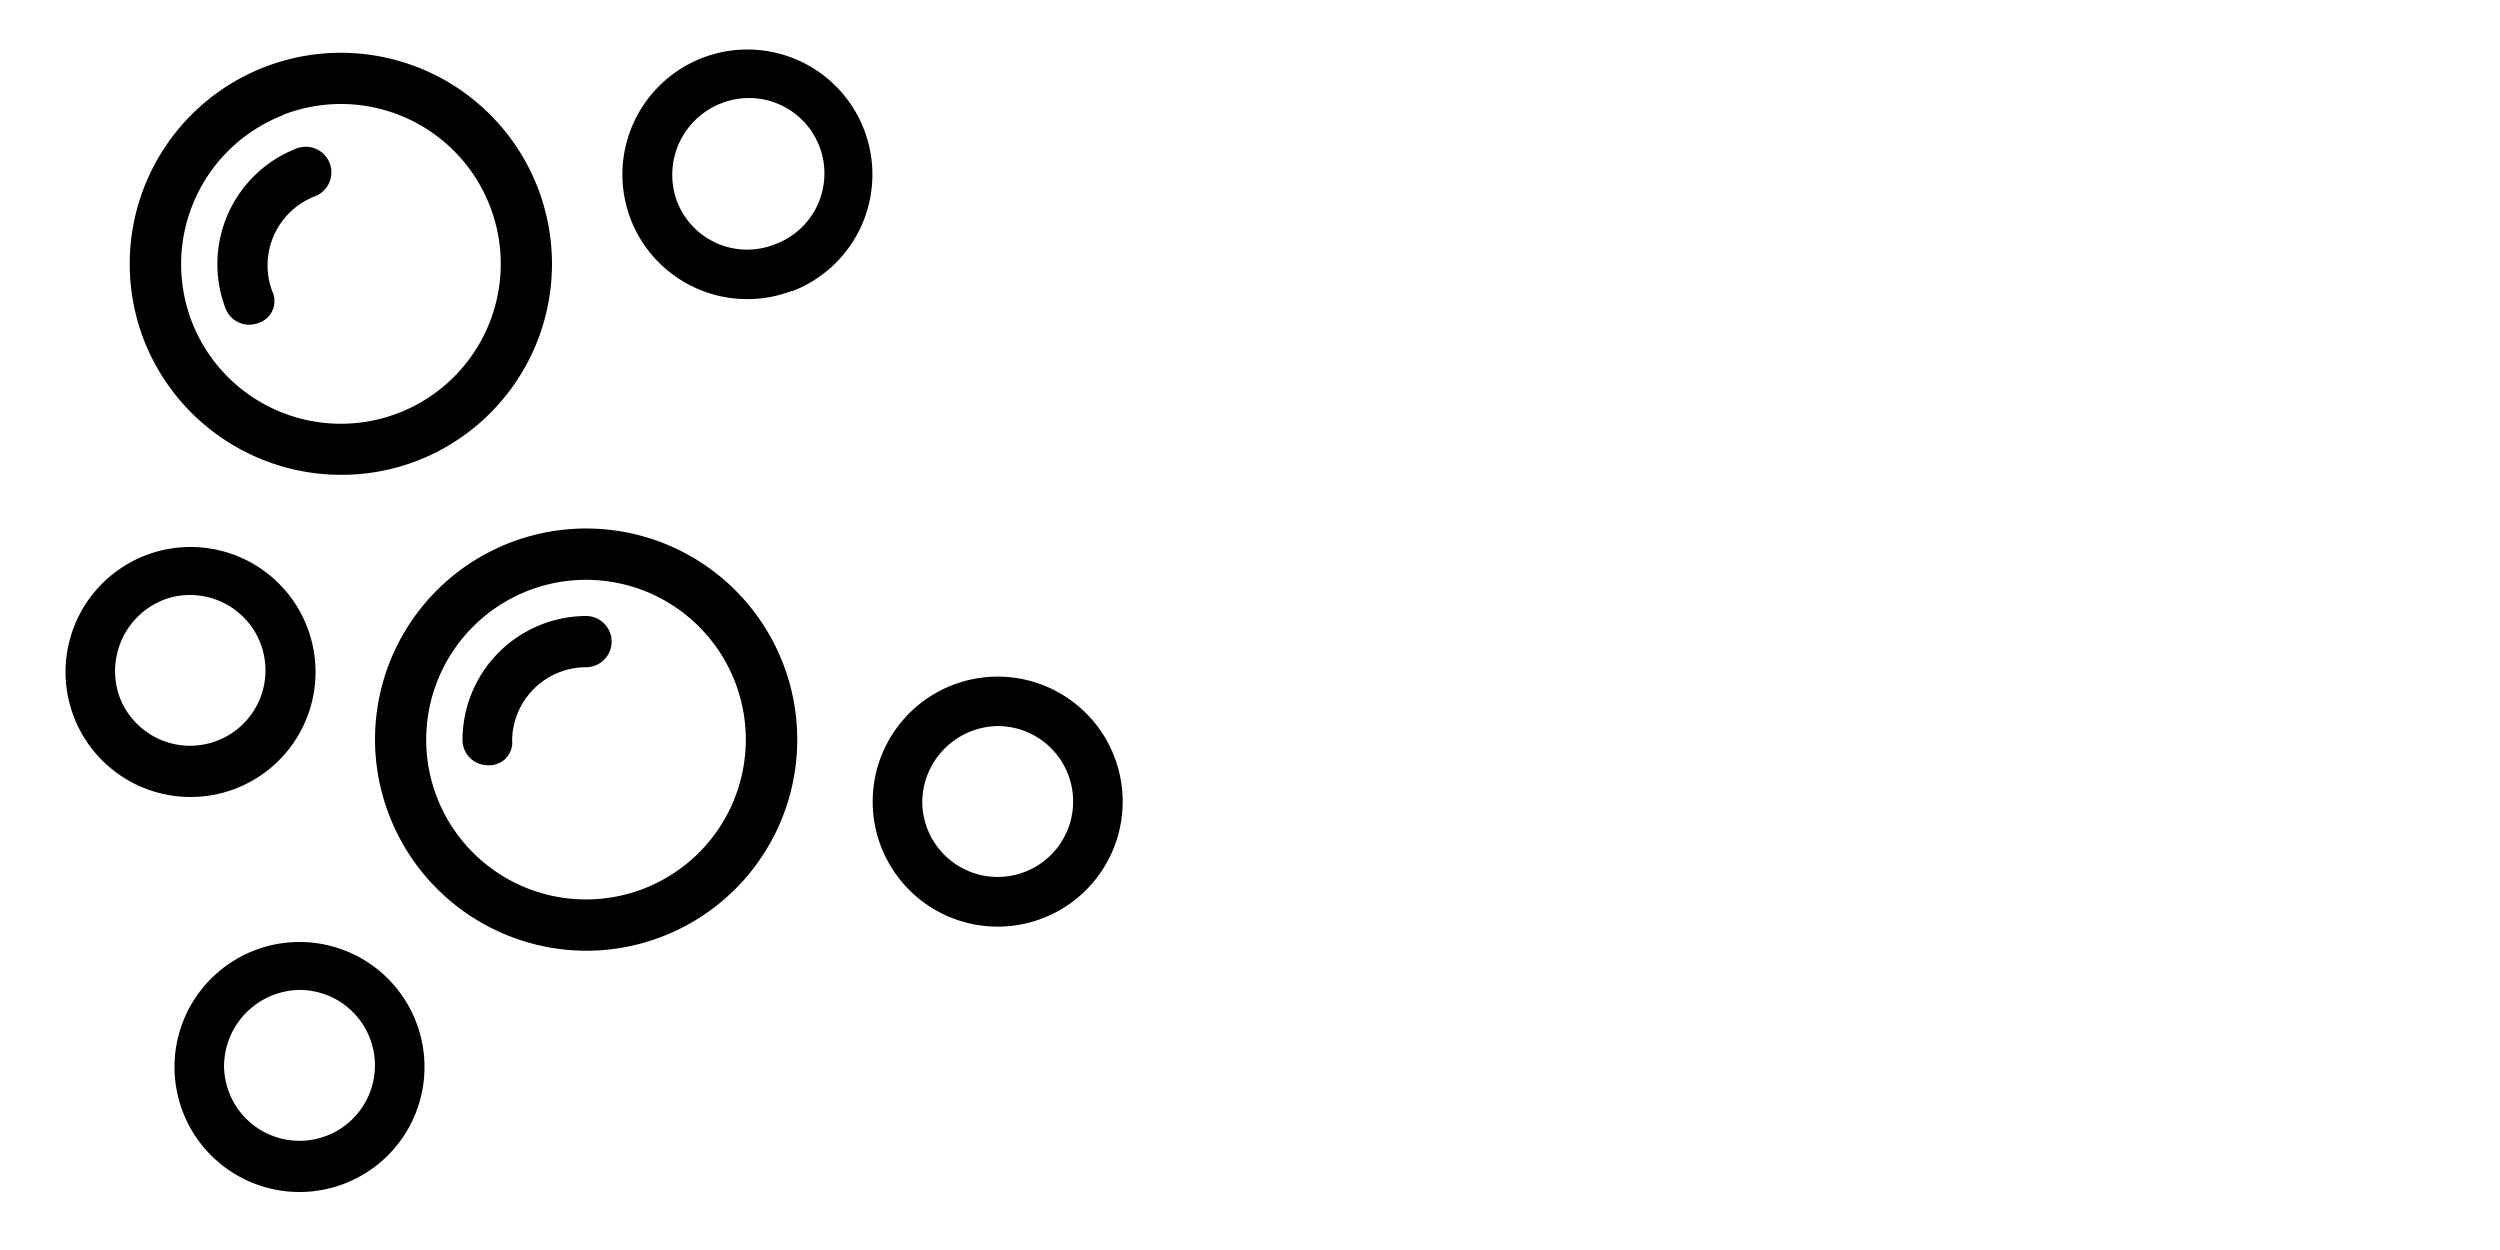
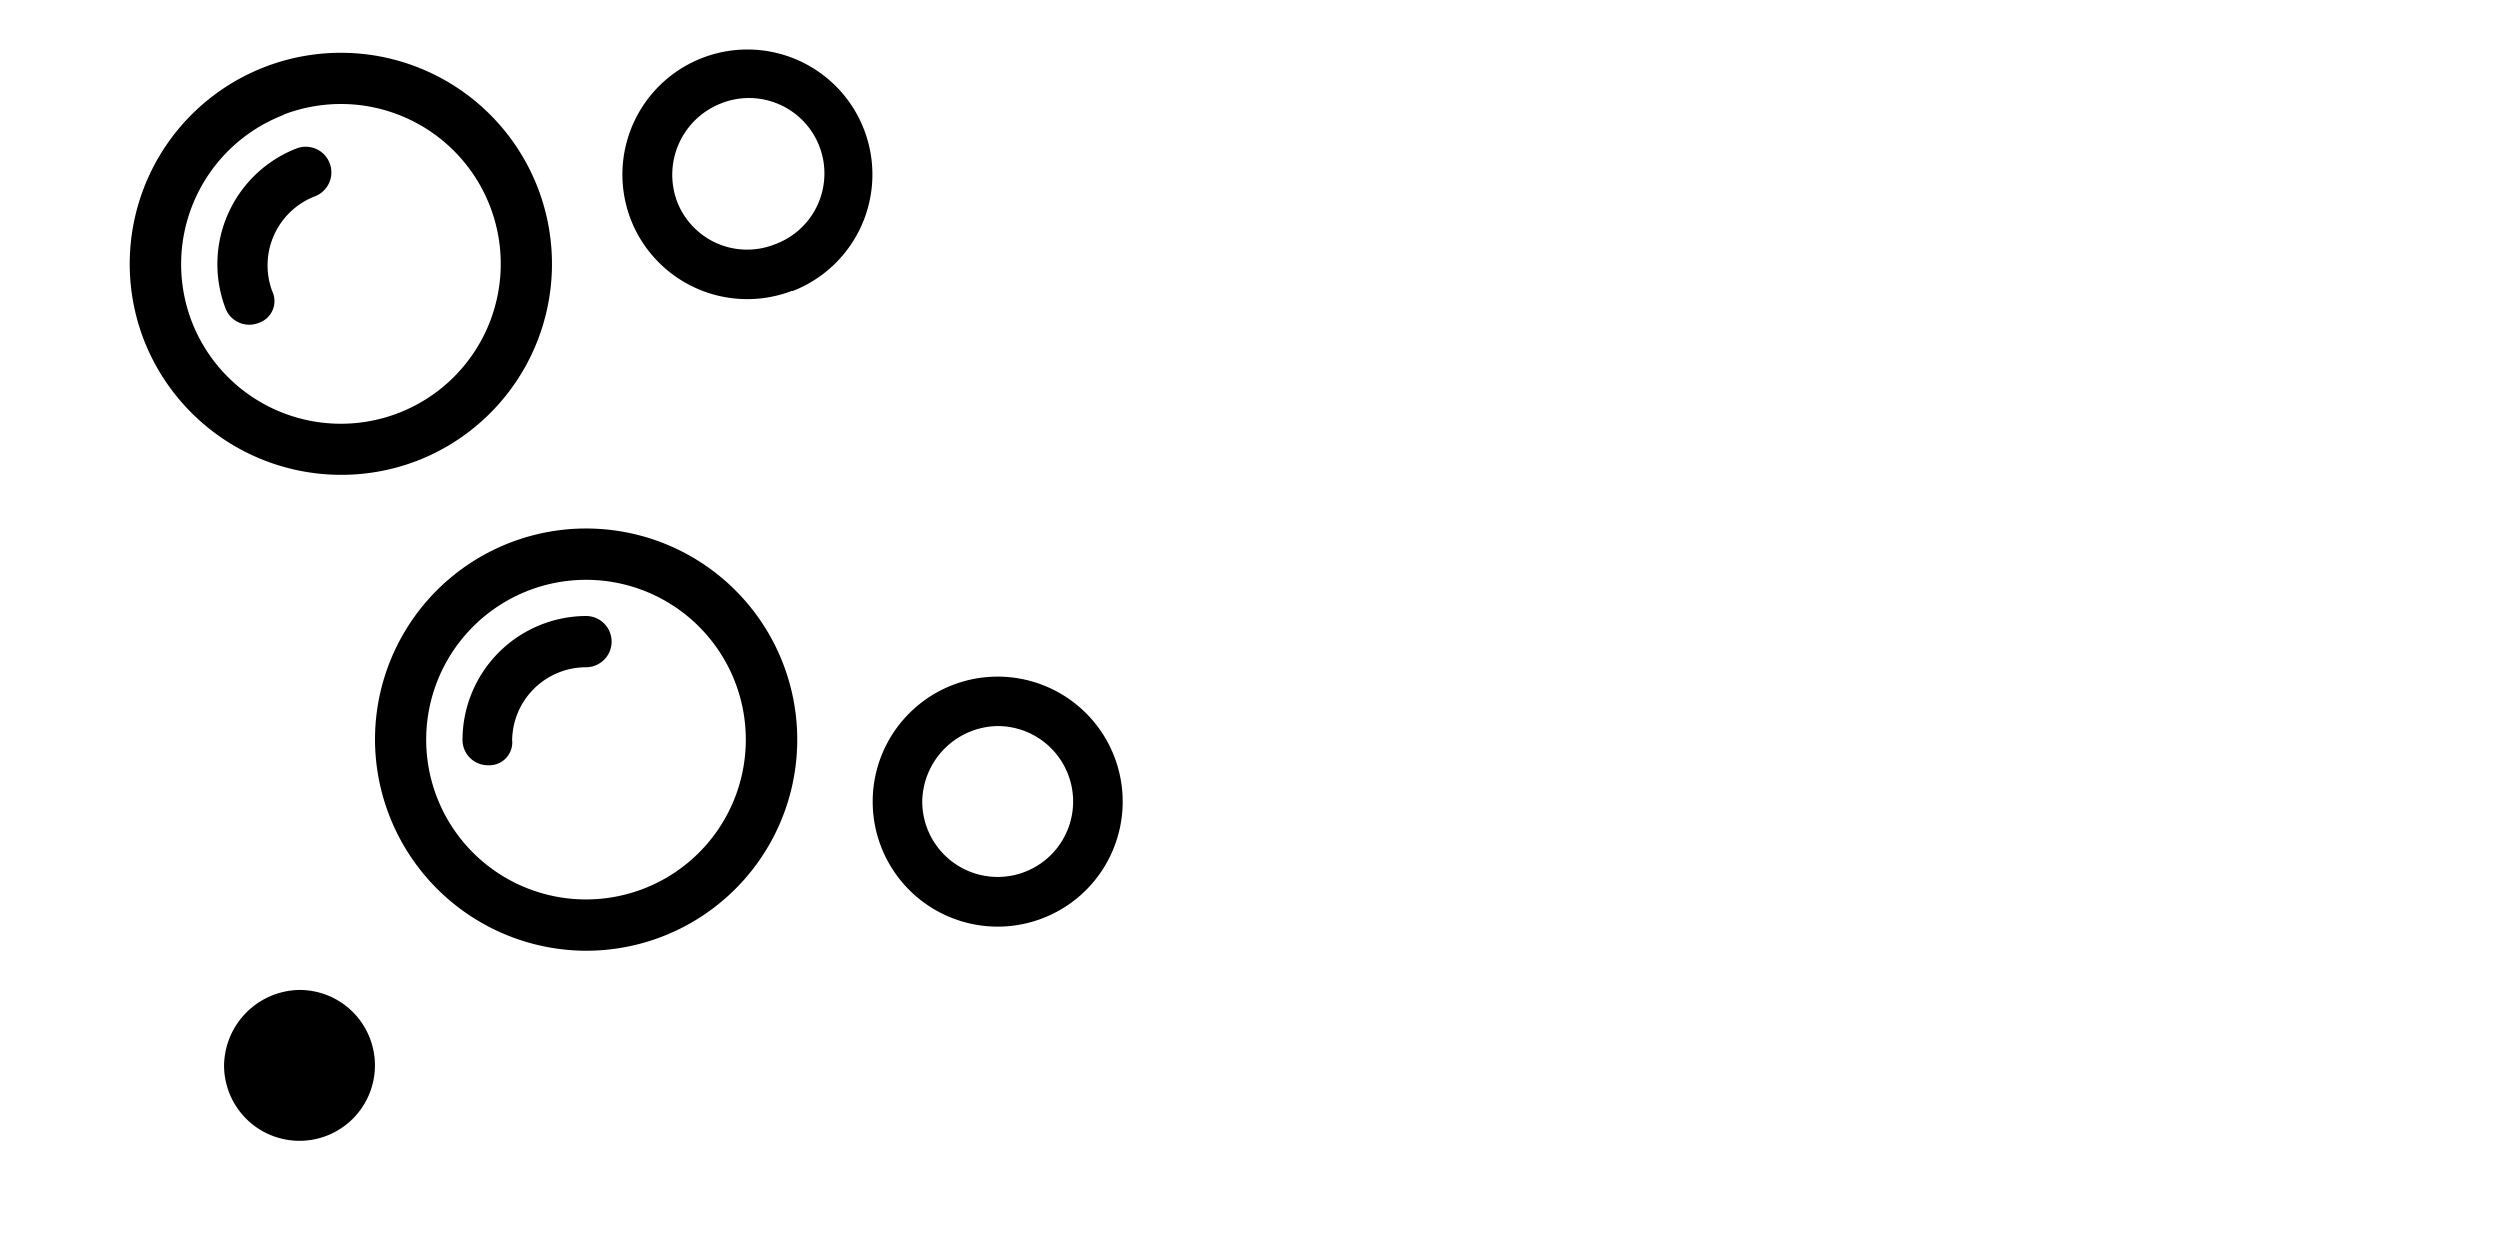
<svg xmlns="http://www.w3.org/2000/svg" id="Layer_1" data-name="Layer 1" viewBox="0 0 400 200">
  <path d="M93.76,92.77a25.57,25.57,0,1,1-25.57,25.57A25.59,25.59,0,0,1,93.76,92.77m0,59.35A33.78,33.78,0,1,0,60,118.34a33.88,33.88,0,0,0,33.78,33.78" />
  <path d="M81.94,118.58a11.84,11.84,0,0,1,11.82-11.82,4.1,4.1,0,1,0,0-8.2A19.86,19.86,0,0,0,74,118.34a4.06,4.06,0,0,0,4.1,4.1,3.67,3.67,0,0,0,3.86-3.86" />
  <path d="M159.63,116.17a12.07,12.07,0,1,1-12.07,12.06,12.26,12.26,0,0,1,12.07-12.06m0,32.09a20,20,0,1,0-20-20,20,20,0,0,0,20,20" />
-   <path d="M47.92,158.39a12.07,12.07,0,1,1-12.07,12.07,12.26,12.26,0,0,1,12.07-12.07m0,32.33a20,20,0,1,0-20-20,20,20,0,0,0,20,20" />
+   <path d="M47.92,158.39a12.07,12.07,0,1,1-12.07,12.07,12.26,12.26,0,0,1,12.07-12.07m0,32.33" />
  <path d="M45.37,18.34A25.58,25.58,0,1,1,30.66,51.39a25.6,25.6,0,0,1,14.71-33M66.65,73.76A33.78,33.78,0,1,0,23,54.33,33.89,33.89,0,0,0,66.65,73.76" />
  <path d="M43.59,46.68a11.84,11.84,0,0,1,6.8-15.27,4.1,4.1,0,0,0-2.94-7.66A19.87,19.87,0,0,0,36.07,49.31a4.06,4.06,0,0,0,5.3,2.36,3.67,3.67,0,0,0,2.22-5" />
  <path d="M115.25,16.59a12.07,12.07,0,1,1,8.65,22.53,12,12,0,0,1-15.59-6.94,12.26,12.26,0,0,1,6.94-15.59m11.51,30A20,20,0,1,0,100.88,35a20,20,0,0,0,25.88,11.52" />
-   <path d="M26.1,96a12.06,12.06,0,1,1-6.94,15.59A12.26,12.26,0,0,1,26.1,96m11.58,30.18a20,20,0,1,0-25.87-11.51,20,20,0,0,0,25.87,11.51" />
</svg>